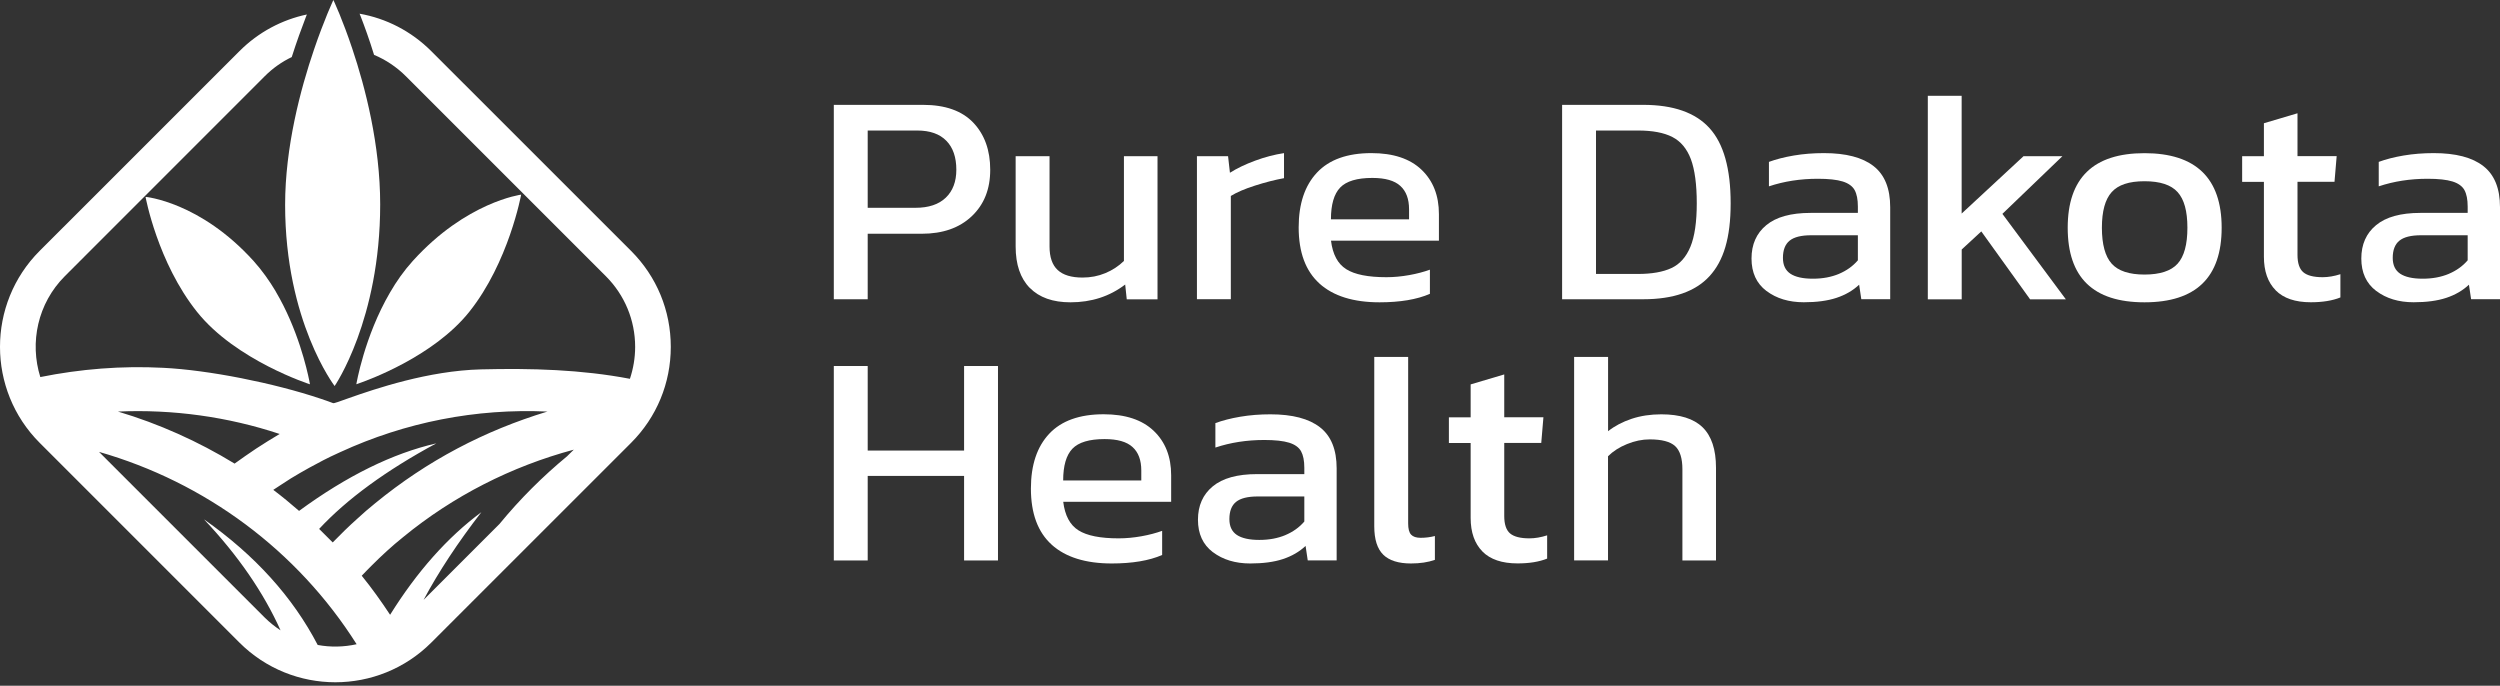
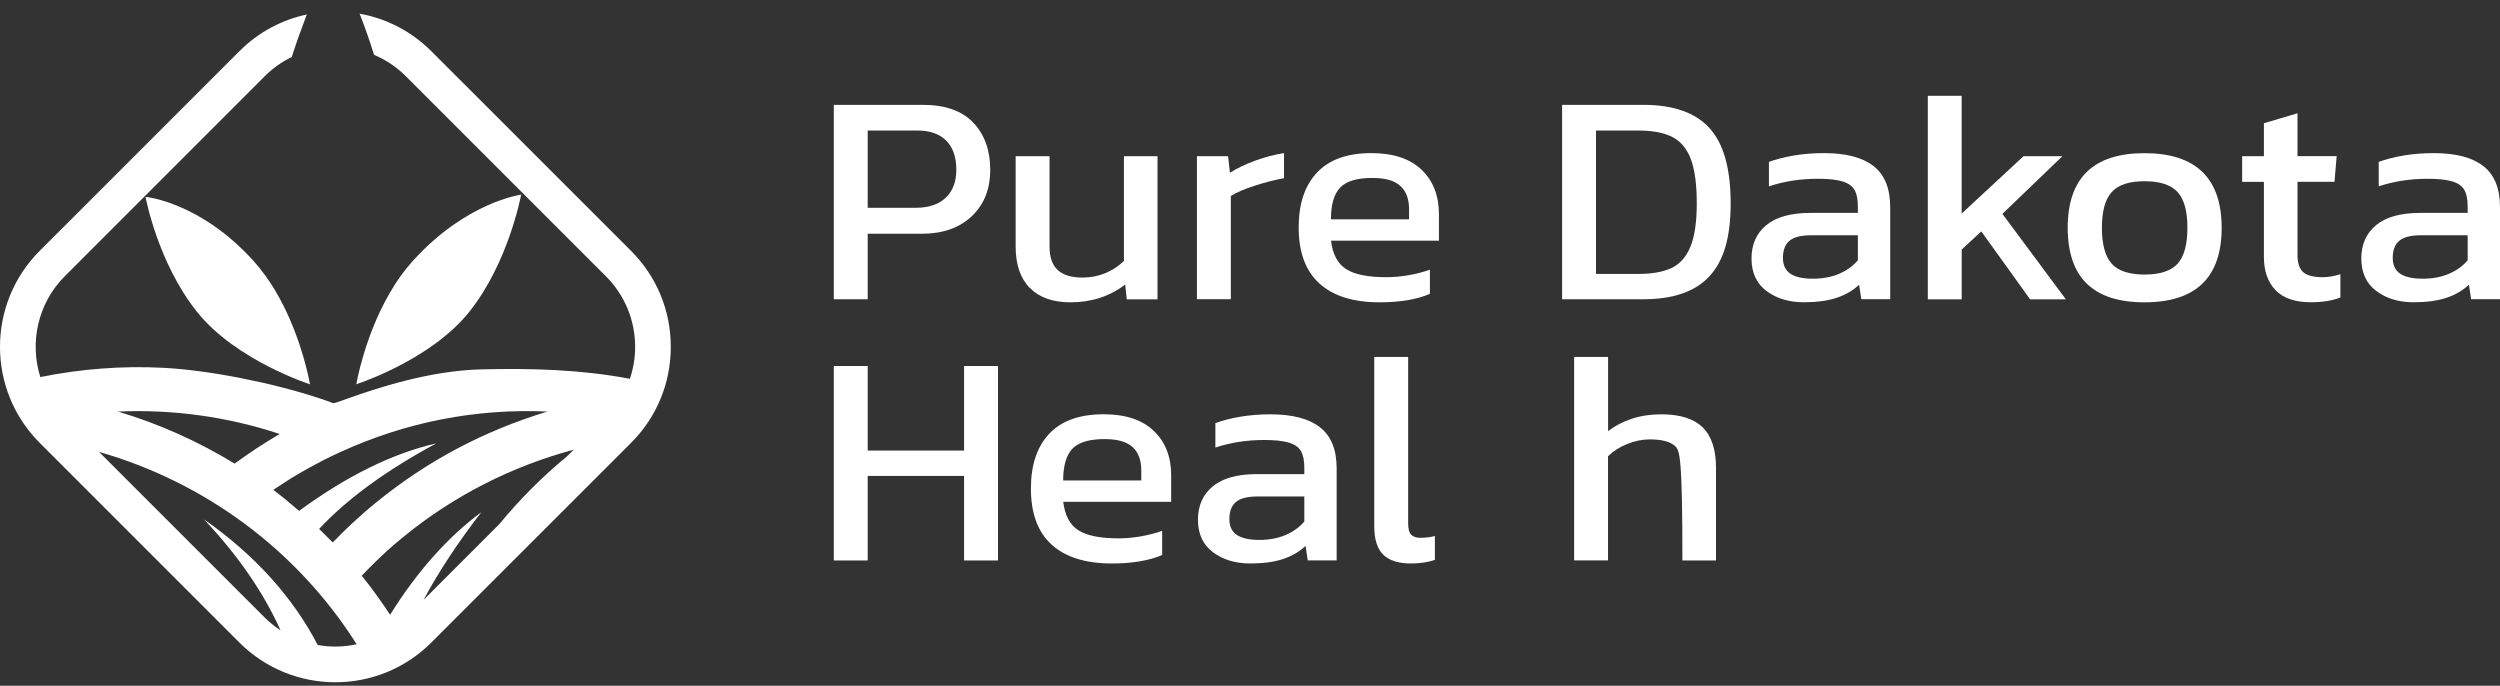
<svg xmlns="http://www.w3.org/2000/svg" width="350" height="96" viewBox="0 0 350 96" fill="none">
  <rect x="0" y="0" width="350" height="96" fill="#333333" stroke="none" />
  <path d="M116.733 14.68H129.226C132.33 14.68 134.678 15.513 136.259 17.17C137.841 18.836 138.631 21.032 138.631 23.766C138.631 26.5 137.765 28.645 136.04 30.277C134.316 31.909 131.985 32.725 129.049 32.725H121.478V41.895H116.733V14.68ZM128.183 29.091C130.008 29.091 131.422 28.62 132.406 27.678C133.39 26.735 133.887 25.431 133.887 23.766C133.887 22.016 133.424 20.662 132.49 19.711C131.556 18.752 130.194 18.272 128.402 18.272H121.478V29.091H128.183Z" fill="white" />
  <path d="M144.175 40.314C142.855 38.976 142.19 37.041 142.19 34.5V21.865H146.935V34.5C146.935 35.998 147.313 37.092 148.07 37.798C148.828 38.505 149.989 38.858 151.553 38.858C152.689 38.858 153.741 38.656 154.733 38.244C155.718 37.84 156.593 37.268 157.35 36.536V21.865H162.052V41.904H157.745L157.526 39.834C155.347 41.5 152.798 42.324 149.862 42.324C147.397 42.324 145.505 41.651 144.184 40.314H144.175Z" fill="white" />
  <path d="M167.579 21.864H171.929L172.19 24.186C173.174 23.564 174.352 23 175.715 22.495C177.077 21.991 178.432 21.637 179.761 21.436V24.944C178.516 25.171 177.162 25.516 175.715 25.978C174.259 26.441 173.132 26.929 172.316 27.434V41.887H167.571V21.848L167.579 21.864Z" fill="white" />
  <path d="M184.733 39.699C182.79 37.95 181.814 35.333 181.814 31.834C181.814 28.536 182.672 25.978 184.38 24.161C186.087 22.344 188.628 21.436 192.001 21.436C195.047 21.436 197.386 22.209 199.009 23.757C200.633 25.305 201.449 27.375 201.449 29.974V33.693H186.34C186.575 35.611 187.282 36.94 188.477 37.689C189.663 38.438 191.539 38.808 194.096 38.808C195.139 38.808 196.208 38.707 197.293 38.513C198.378 38.32 199.346 38.059 200.187 37.756V41.138C198.361 41.929 196.006 42.324 193.137 42.324C189.478 42.324 186.676 41.449 184.733 39.708V39.699ZM197.268 30.698V29.301C197.268 27.863 196.864 26.769 196.048 26.029C195.232 25.28 193.928 24.91 192.128 24.91C189.982 24.91 188.477 25.364 187.618 26.264C186.76 27.165 186.331 28.645 186.331 30.706H197.259L197.268 30.698Z" fill="white" />
  <path d="M218.695 14.68H230.06C234.267 14.68 237.363 15.765 239.331 17.936C241.308 20.106 242.292 23.614 242.292 28.46C242.292 33.306 241.308 36.511 239.331 38.665C237.354 40.818 234.267 41.895 230.06 41.895H218.695V14.68ZM229.32 38.353C231.263 38.353 232.828 38.076 233.998 37.529C235.175 36.982 236.059 35.989 236.656 34.551C237.253 33.112 237.548 31.085 237.548 28.46C237.548 25.835 237.27 23.757 236.723 22.285C236.168 20.821 235.31 19.787 234.132 19.181C232.954 18.575 231.356 18.272 229.32 18.272H223.44V38.353H229.32Z" fill="white" />
  <path d="M247.298 40.734C245.902 39.674 245.212 38.16 245.212 36.191C245.212 34.223 245.902 32.658 247.281 31.522C248.661 30.378 250.73 29.806 253.481 29.806H260.102V28.914C260.102 27.93 259.951 27.165 259.648 26.609C259.345 26.062 258.781 25.659 257.974 25.406C257.158 25.154 255.997 25.028 254.491 25.028C252.051 25.028 249.771 25.381 247.651 26.088V22.664C248.636 22.302 249.797 21.999 251.134 21.772C252.472 21.545 253.877 21.436 255.357 21.436C258.436 21.436 260.75 22.041 262.298 23.253C263.854 24.464 264.628 26.382 264.628 28.998V41.887H260.582L260.279 39.859C259.412 40.675 258.352 41.289 257.099 41.702C255.854 42.114 254.323 42.316 252.531 42.316C250.444 42.316 248.703 41.786 247.306 40.734H247.298ZM257.444 38.345C258.521 37.891 259.404 37.26 260.102 36.444V32.936H253.574C252.177 32.936 251.168 33.188 250.545 33.693C249.923 34.197 249.611 35.005 249.611 36.099C249.611 37.117 249.956 37.849 250.655 38.32C251.353 38.782 252.396 39.018 253.793 39.018C255.189 39.018 256.375 38.791 257.452 38.345H257.444Z" fill="white" />
  <path d="M269.886 13.41H274.631V29.899L283.296 21.865H288.739L280.335 29.941L289.218 41.904H284.213L277.382 32.397L274.639 34.929V41.904H269.894V13.41H269.886Z" fill="white" />
  <path d="M289.479 31.884C289.479 24.927 293.063 21.444 300.231 21.444C307.398 21.444 311.032 24.927 311.032 31.884C311.032 38.841 307.432 42.324 300.231 42.324C293.029 42.324 289.479 38.841 289.479 31.884ZM304.866 36.915C305.783 35.897 306.237 34.223 306.237 31.884C306.237 29.545 305.783 27.913 304.866 26.895C303.949 25.877 302.409 25.373 300.231 25.373C298.052 25.373 296.554 25.877 295.637 26.895C294.72 27.913 294.266 29.571 294.266 31.884C294.266 34.197 294.72 35.897 295.637 36.915C296.554 37.933 298.085 38.438 300.231 38.438C302.376 38.438 303.957 37.933 304.866 36.915Z" fill="white" />
  <path d="M318.604 40.65C317.502 39.54 316.947 37.966 316.947 35.939V25.457H313.901V21.865H316.947V17.254L321.649 15.858V21.856H327.134L326.831 25.448H321.649V35.678C321.649 36.831 321.918 37.647 322.457 38.109C322.995 38.572 323.904 38.808 325.174 38.808C325.957 38.808 326.789 38.665 327.656 38.387V41.643C326.52 42.097 325.149 42.316 323.517 42.316C321.338 42.316 319.698 41.761 318.595 40.65H318.604Z" fill="white" />
  <path d="M332.67 40.734C331.273 39.674 330.584 38.16 330.584 36.191C330.584 34.223 331.273 32.658 332.653 31.522C334.033 30.378 336.102 29.806 338.853 29.806H345.474V28.914C345.474 27.93 345.323 27.165 345.02 26.609C344.717 26.062 344.153 25.659 343.346 25.406C342.53 25.154 341.369 25.028 339.863 25.028C337.423 25.028 335.143 25.381 333.023 26.088V22.664C334.007 22.302 335.168 21.999 336.506 21.772C337.844 21.545 339.249 21.436 340.729 21.436C343.808 21.436 346.122 22.041 347.67 23.253C349.226 24.464 350 26.382 350 28.998V41.887H345.954L345.651 39.859C344.784 40.675 343.724 41.289 342.471 41.702C341.226 42.114 339.694 42.316 337.903 42.316C335.816 42.316 334.075 41.786 332.678 40.734H332.67ZM342.816 38.345C343.892 37.891 344.776 37.26 345.474 36.444V32.936H338.946C337.549 32.936 336.54 33.188 335.917 33.693C335.295 34.197 334.983 35.005 334.983 36.099C334.983 37.117 335.328 37.849 336.027 38.32C336.725 38.782 337.768 39.018 339.164 39.018C340.561 39.018 341.747 38.791 342.824 38.345H342.816Z" fill="white" />
  <path d="M116.733 51.242H121.478V63.078H134.972V51.242H139.717V78.465H134.972V66.628H121.478V78.465H116.733V51.242Z" fill="white" />
  <path d="M147.246 76.261C145.303 74.511 144.327 71.895 144.327 68.395C144.327 65.097 145.185 62.54 146.893 60.723C148.6 58.906 151.141 57.997 154.515 57.997C157.56 57.997 159.899 58.771 161.522 60.319C163.146 61.867 163.962 63.936 163.962 66.536V70.254H148.853C149.088 72.172 149.795 73.502 150.99 74.25C152.176 74.999 154.052 75.369 156.609 75.369C157.653 75.369 158.721 75.268 159.806 75.075C160.891 74.881 161.859 74.621 162.7 74.318V77.7C160.875 78.49 158.519 78.886 155.65 78.886C151.991 78.886 149.189 78.011 147.246 76.269V76.261ZM159.781 67.259V65.863C159.781 64.424 159.377 63.331 158.561 62.59C157.745 61.842 156.441 61.471 154.641 61.471C152.496 61.471 150.99 61.926 150.132 62.826C149.274 63.726 148.844 65.207 148.844 67.268H159.773L159.781 67.259Z" fill="white" />
  <path d="M169.8 77.304C168.404 76.244 167.714 74.73 167.714 72.761C167.714 70.793 168.404 69.228 169.784 68.092C171.163 66.948 173.233 66.376 175.984 66.376H182.605V65.484C182.605 64.5 182.453 63.734 182.15 63.179C181.847 62.632 181.284 62.229 180.476 61.976C179.66 61.724 178.499 61.598 176.993 61.598C174.554 61.598 172.274 61.951 170.154 62.658V59.234C171.138 58.872 172.299 58.569 173.637 58.342C174.974 58.115 176.379 58.005 177.86 58.005C180.939 58.005 183.252 58.611 184.8 59.823C186.357 61.034 187.131 62.952 187.131 65.568V78.457H183.084L182.781 76.429C181.915 77.245 180.855 77.859 179.601 78.272C178.356 78.684 176.825 78.886 175.033 78.886C172.947 78.886 171.205 78.356 169.809 77.304H169.8ZM179.946 74.915C181.023 74.461 181.906 73.83 182.605 73.014V69.505H176.076C174.68 69.505 173.67 69.758 173.048 70.263C172.425 70.767 172.114 71.575 172.114 72.669C172.114 73.687 172.459 74.418 173.157 74.89C173.855 75.352 174.899 75.588 176.295 75.588C177.692 75.588 178.878 75.361 179.955 74.915H179.946Z" fill="white" />
  <path d="M193.659 77.657C192.818 76.841 192.397 75.512 192.397 73.687V49.971H197.142V73.266C197.142 74.032 197.276 74.553 197.554 74.848C197.831 75.142 198.269 75.293 198.883 75.293C199.581 75.293 200.246 75.209 200.885 75.041V78.381C199.926 78.717 198.807 78.886 197.529 78.886C195.787 78.886 194.492 78.474 193.65 77.657H193.659Z" fill="white" />
-   <path d="M207.548 77.212C206.446 76.101 205.891 74.528 205.891 72.501V62.018H202.845V58.426H205.891V53.816L210.594 52.419V58.418H216.079L215.776 62.01H210.594V72.24C210.594 73.392 210.863 74.208 211.401 74.671C211.94 75.134 212.848 75.369 214.118 75.369C214.901 75.369 215.734 75.226 216.6 74.948V78.204C215.464 78.659 214.093 78.877 212.461 78.877C210.282 78.877 208.642 78.322 207.54 77.212H207.548Z" fill="white" />
-   <path d="M220.386 49.971H225.131V60.369C226.056 59.638 227.158 59.057 228.42 58.636C229.682 58.216 231.07 58.005 232.576 58.005C235.192 58.005 237.119 58.611 238.364 59.822C239.609 61.034 240.24 62.927 240.24 65.484V78.465H235.537V65.703C235.537 64.155 235.192 63.07 234.511 62.447C233.829 61.825 232.643 61.514 230.961 61.514C229.917 61.514 228.857 61.732 227.781 62.17C226.704 62.607 225.82 63.179 225.122 63.877V78.457H220.377V49.963L220.386 49.971Z" fill="white" />
-   <path d="M53.226 28.62C53.226 44.789 46.849 54.043 46.849 54.043C46.849 54.043 39.917 45.008 39.917 28.67C39.917 20.569 42.079 12.451 43.964 6.932C44.662 4.871 45.335 3.163 45.823 1.96C45.873 1.851 45.915 1.741 45.957 1.64C46.403 0.58 46.672 0 46.672 0C46.672 0 46.95 0.572 47.379 1.624C47.43 1.716 47.463 1.826 47.514 1.935C47.993 3.113 48.641 4.778 49.322 6.823C51.14 12.24 53.226 20.275 53.226 28.628V28.62Z" fill="white" />
+   <path d="M220.386 49.971H225.131V60.369C226.056 59.638 227.158 59.057 228.42 58.636C229.682 58.216 231.07 58.005 232.576 58.005C235.192 58.005 237.119 58.611 238.364 59.822C239.609 61.034 240.24 62.927 240.24 65.484V78.465H235.537C235.537 64.155 235.192 63.07 234.511 62.447C233.829 61.825 232.643 61.514 230.961 61.514C229.917 61.514 228.857 61.732 227.781 62.17C226.704 62.607 225.82 63.179 225.122 63.877V78.457H220.377V49.963L220.386 49.971Z" fill="white" />
  <path d="M88.349 35.123L60.385 7.168C57.55 4.333 54.034 2.566 50.34 1.918C50.391 2.044 50.433 2.162 50.492 2.288C51.047 3.718 51.712 5.552 52.368 7.681C54 8.362 55.523 9.372 56.852 10.701L84.816 38.665C87.457 41.306 88.921 44.831 88.921 48.566C88.921 50.114 88.66 51.612 88.189 53.033C81.4 51.738 74.392 51.536 67.342 51.713C59.948 51.898 52.502 54.447 48.885 55.717C47.573 56.188 46.765 56.491 46.639 56.441C46.092 56.23 45.528 56.037 44.931 55.835C38.302 53.606 29.166 51.805 22.848 51.494C17.043 51.191 11.272 51.654 5.644 52.789C4.13 47.961 5.265 42.476 9.085 38.656L37.04 10.693C38.184 9.548 39.463 8.648 40.843 7.992C41.541 5.796 42.239 3.903 42.811 2.414C42.87 2.28 42.912 2.162 42.962 2.027C39.505 2.759 36.199 4.476 33.515 7.168L5.551 35.123C-1.852 42.535 -1.852 54.59 5.56 62.001L33.515 89.957C37.217 93.658 42.088 95.517 46.95 95.517C51.813 95.517 56.684 93.658 60.385 89.957L88.349 62.001C91.941 58.409 93.91 53.639 93.91 48.558C93.91 43.477 91.941 38.715 88.349 35.123ZM39.152 60.756C38.058 61.404 36.956 62.086 35.879 62.792C34.836 63.49 33.818 64.197 32.842 64.904C27.769 61.8 22.208 59.309 16.513 57.618C24.194 57.282 31.883 58.342 39.152 60.756ZM44.477 90.293C40.994 83.605 35.711 77.733 28.552 72.702C33.364 77.792 36.914 82.991 39.278 88.249C38.487 87.727 37.73 87.13 37.032 86.432L13.863 63.263C28.711 67.512 41.625 77.052 49.928 90.192C48.136 90.588 46.277 90.63 44.468 90.293H44.477ZM46.58 75.941C45.957 75.302 45.327 74.679 44.679 74.048C48.557 69.884 54.017 65.88 61.083 62.069C54.959 63.474 48.557 66.628 41.869 71.525C40.691 70.498 39.496 69.514 38.26 68.58C38.596 68.361 38.916 68.143 39.261 67.924C39.732 67.604 40.22 67.301 40.716 66.982C41.549 66.469 42.424 65.972 43.299 65.484C44.611 64.761 45.907 64.079 47.253 63.474C47.32 63.44 47.388 63.406 47.472 63.373C47.539 63.339 47.606 63.305 47.657 63.289C56.759 59.099 66.653 57.164 76.638 57.618C67.822 60.294 59.822 64.483 52.544 70.439C51.67 71.146 50.82 71.87 50.004 72.635C48.809 73.704 47.674 74.814 46.58 75.941ZM79.431 63.844C75.965 66.704 72.785 69.876 69.933 73.35L59.3 83.984C61.42 80.021 64.112 75.941 67.393 71.701C62.631 75.235 58.383 80.03 54.614 86.07C53.377 84.194 52.065 82.352 50.643 80.602C51.106 80.131 51.535 79.66 51.998 79.214C53.411 77.8 54.883 76.438 56.431 75.201C63.456 69.438 71.599 65.299 80.332 62.952L79.423 63.844H79.431Z" fill="white" />
  <path d="M72.962 27.249C72.962 27.249 71.229 36.73 65.694 43.662C60.696 49.921 51.501 53.244 50.071 53.732C49.945 53.782 49.886 53.799 49.886 53.799C49.886 53.799 50.997 47.128 54.597 40.961C55.489 39.413 56.549 37.907 57.786 36.536C65.281 28.25 72.962 27.249 72.962 27.249Z" fill="white" />
  <path d="M43.383 53.799C43.383 53.799 33.01 50.459 27.584 43.662C22.049 36.73 20.375 27.56 20.375 27.56C20.375 27.56 28.005 28.25 35.5 36.536C36.687 37.857 37.705 39.296 38.596 40.785V40.801C41.701 46.043 42.979 51.704 43.307 53.328C43.366 53.631 43.392 53.791 43.392 53.791L43.383 53.799Z" fill="white" />
</svg>